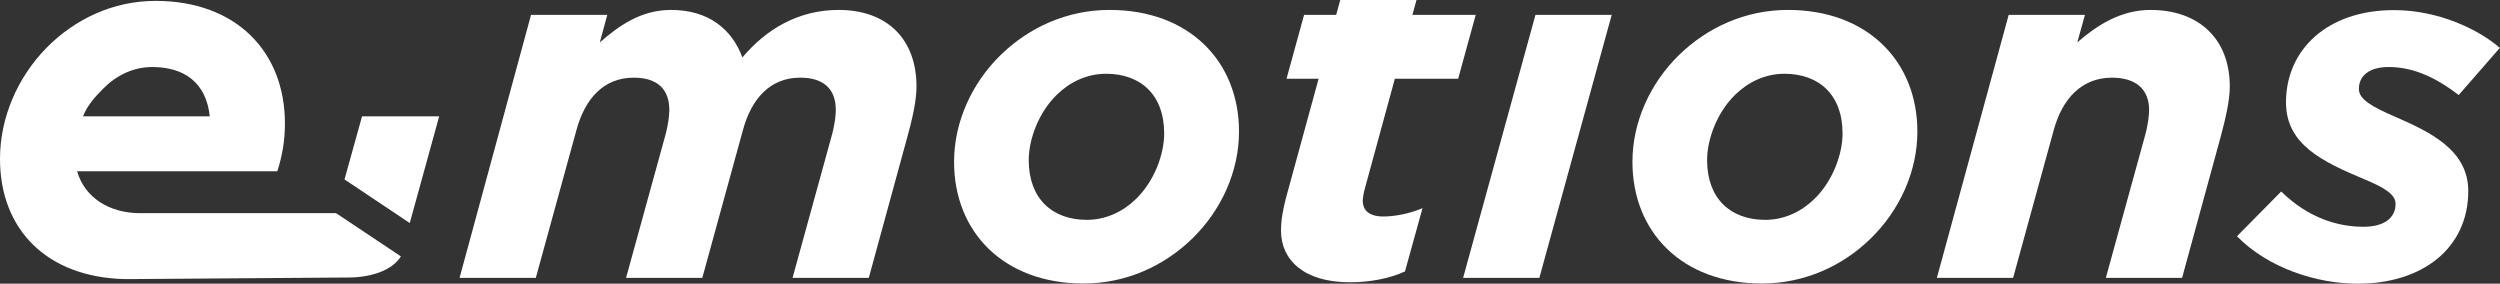
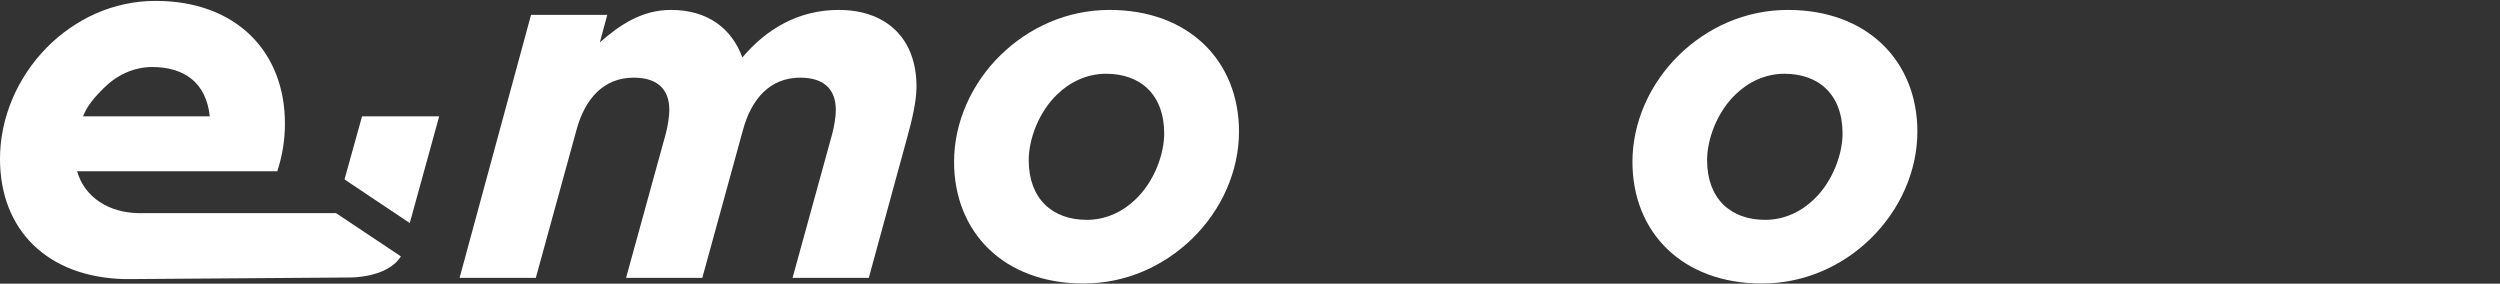
<svg xmlns="http://www.w3.org/2000/svg" id="Layer_2" data-name="Layer 2" viewBox="0 0 141 16">
  <rect x="0" y="0" width="141" height="16" fill="#333333" stroke="none" />
  <g id="Layer_1-2" data-name="Layer 1">
    <path d="M29.95,.84h4.3l-.42,1.55c1.08-.94,2.32-1.83,4.02-1.83,2.07,0,3.42,1.05,4.02,2.68,1.33-1.58,3.14-2.68,5.43-2.68,2.72,0,4.39,1.63,4.39,4.32,0,.83-.25,1.88-.51,2.82l-2.18,7.97h-4.3l2.24-8.13c.11-.41,.2-.97,.2-1.33,0-1.19-.68-1.83-2.01-1.83-1.7,0-2.75,1.19-3.23,2.96l-2.29,8.33h-4.3l2.24-8.13c.11-.41,.2-.97,.2-1.33,0-1.19-.68-1.83-2.01-1.83-1.7,0-2.75,1.19-3.23,2.96l-2.29,8.33h-4.3L29.95,.84Z" style="fill: #fff;" />
    <path d="M64.05,11.24c1.05-1,1.61-2.54,1.61-3.71,0-2.19-1.33-3.37-3.28-3.37-1.08,0-2.04,.47-2.75,1.16-1.05,1-1.61,2.54-1.61,3.71,0,2.18,1.33,3.37,3.28,3.37,1.08,0,2.04-.47,2.75-1.16Zm5.83-3.82c0,2.24-.99,4.43-2.63,6.03-1.59,1.55-3.74,2.54-6.14,2.54-4.5,0-7.3-2.9-7.3-6.86,0-2.24,.99-4.43,2.63-6.03,1.59-1.55,3.74-2.54,6.14-2.54,4.5,0,7.3,2.91,7.3,6.86Z" style="fill: #fff;" />
-     <path d="M72.25,13.01c0-.61,.11-1.19,.28-1.85l1.84-6.72h-1.81l.99-3.6h1.81l.23-.84h4.3l-.23,.84h3.57l-.99,3.6h-3.57l-1.7,6.22c-.06,.22-.11,.5-.11,.66,0,.55,.37,.89,1.16,.89,.68,0,1.5-.17,2.21-.47l-.99,3.57c-.85,.39-1.95,.61-3.11,.61-2.6,0-3.88-1.27-3.88-2.9Z" style="fill: #fff;" />
-     <path d="M86.6,.84h4.3l-4.08,14.83h-4.3L86.6,.84Z" style="fill: #fff;" />
    <path d="M102.31,11.24c1.05-1,1.61-2.54,1.61-3.71,0-2.19-1.33-3.37-3.28-3.37-1.08,0-2.04,.47-2.75,1.16-1.05,1-1.61,2.54-1.61,3.71,0,2.18,1.33,3.37,3.28,3.37,1.08,0,2.04-.47,2.75-1.16Zm5.83-3.82c0,2.24-.99,4.43-2.63,6.03-1.58,1.55-3.74,2.54-6.14,2.54-4.5,0-7.3-2.9-7.3-6.86,0-2.24,.99-4.43,2.63-6.03,1.59-1.55,3.74-2.54,6.14-2.54,4.5,0,7.3,2.91,7.3,6.86Z" style="fill: #fff;" />
-     <path d="M113.29,.84h4.3l-.43,1.55c1.08-.94,2.43-1.83,4.13-1.83,2.72,0,4.47,1.63,4.47,4.32,0,.83-.26,1.88-.51,2.82l-2.18,7.97h-4.3l2.24-8.13c.11-.41,.2-.97,.2-1.33,0-1.19-.76-1.83-2.1-1.83-1.7,0-2.8,1.19-3.28,2.96l-2.29,8.33h-4.3L113.29,.84Z" style="fill: #fff;" />
-     <path d="M126.17,13.32l2.49-2.52c1.58,1.55,3.28,1.99,4.64,1.99,1.13,0,1.81-.47,1.81-1.3,0-.55-.71-.94-1.76-1.38-2.38-1-4.42-1.96-4.42-4.34,0-2.96,2.32-5.2,6.09-5.2,2.46,0,4.72,1.05,5.97,2.13l-2.32,2.66c-1.47-1.13-2.72-1.58-3.96-1.58-1.05,0-1.67,.47-1.67,1.24,0,.58,.74,1,2.01,1.55,1.98,.86,4.16,1.88,4.16,4.2,0,3.24-2.6,5.23-6.23,5.23-2.29,0-5.04-.86-6.82-2.68Z" style="fill: #fff;" />
    <path d="M24.78,6.56h-4.36l-.99,3.56,3.68,2.46,1.66-6.02Z" style="fill: #fff;" />
    <path d="M18.93,12.02H7.78c-1.59-.03-3-.85-3.43-2.36H15.64c.28-.86,.43-1.76,.43-2.67C16.08,2.88,13.28,.05,8.78,.05,6.37,.05,4.22,1.08,2.63,2.69,.99,4.36,0,6.63,0,8.96c0,4.02,2.68,6.67,7.01,6.78h.21s.06,0,.08,0c.04,0,.08,0,.12,0h0l12.33-.09s2.1,.03,2.86-1.19l-3.69-2.46ZM5.83,4.99c.71-.72,1.67-1.21,2.75-1.21,1.79,0,3.05,.86,3.25,2.78H4.68c.27-.65,.66-1.08,1.16-1.58Z" style="fill: #fff;" />
  </g>
</svg>